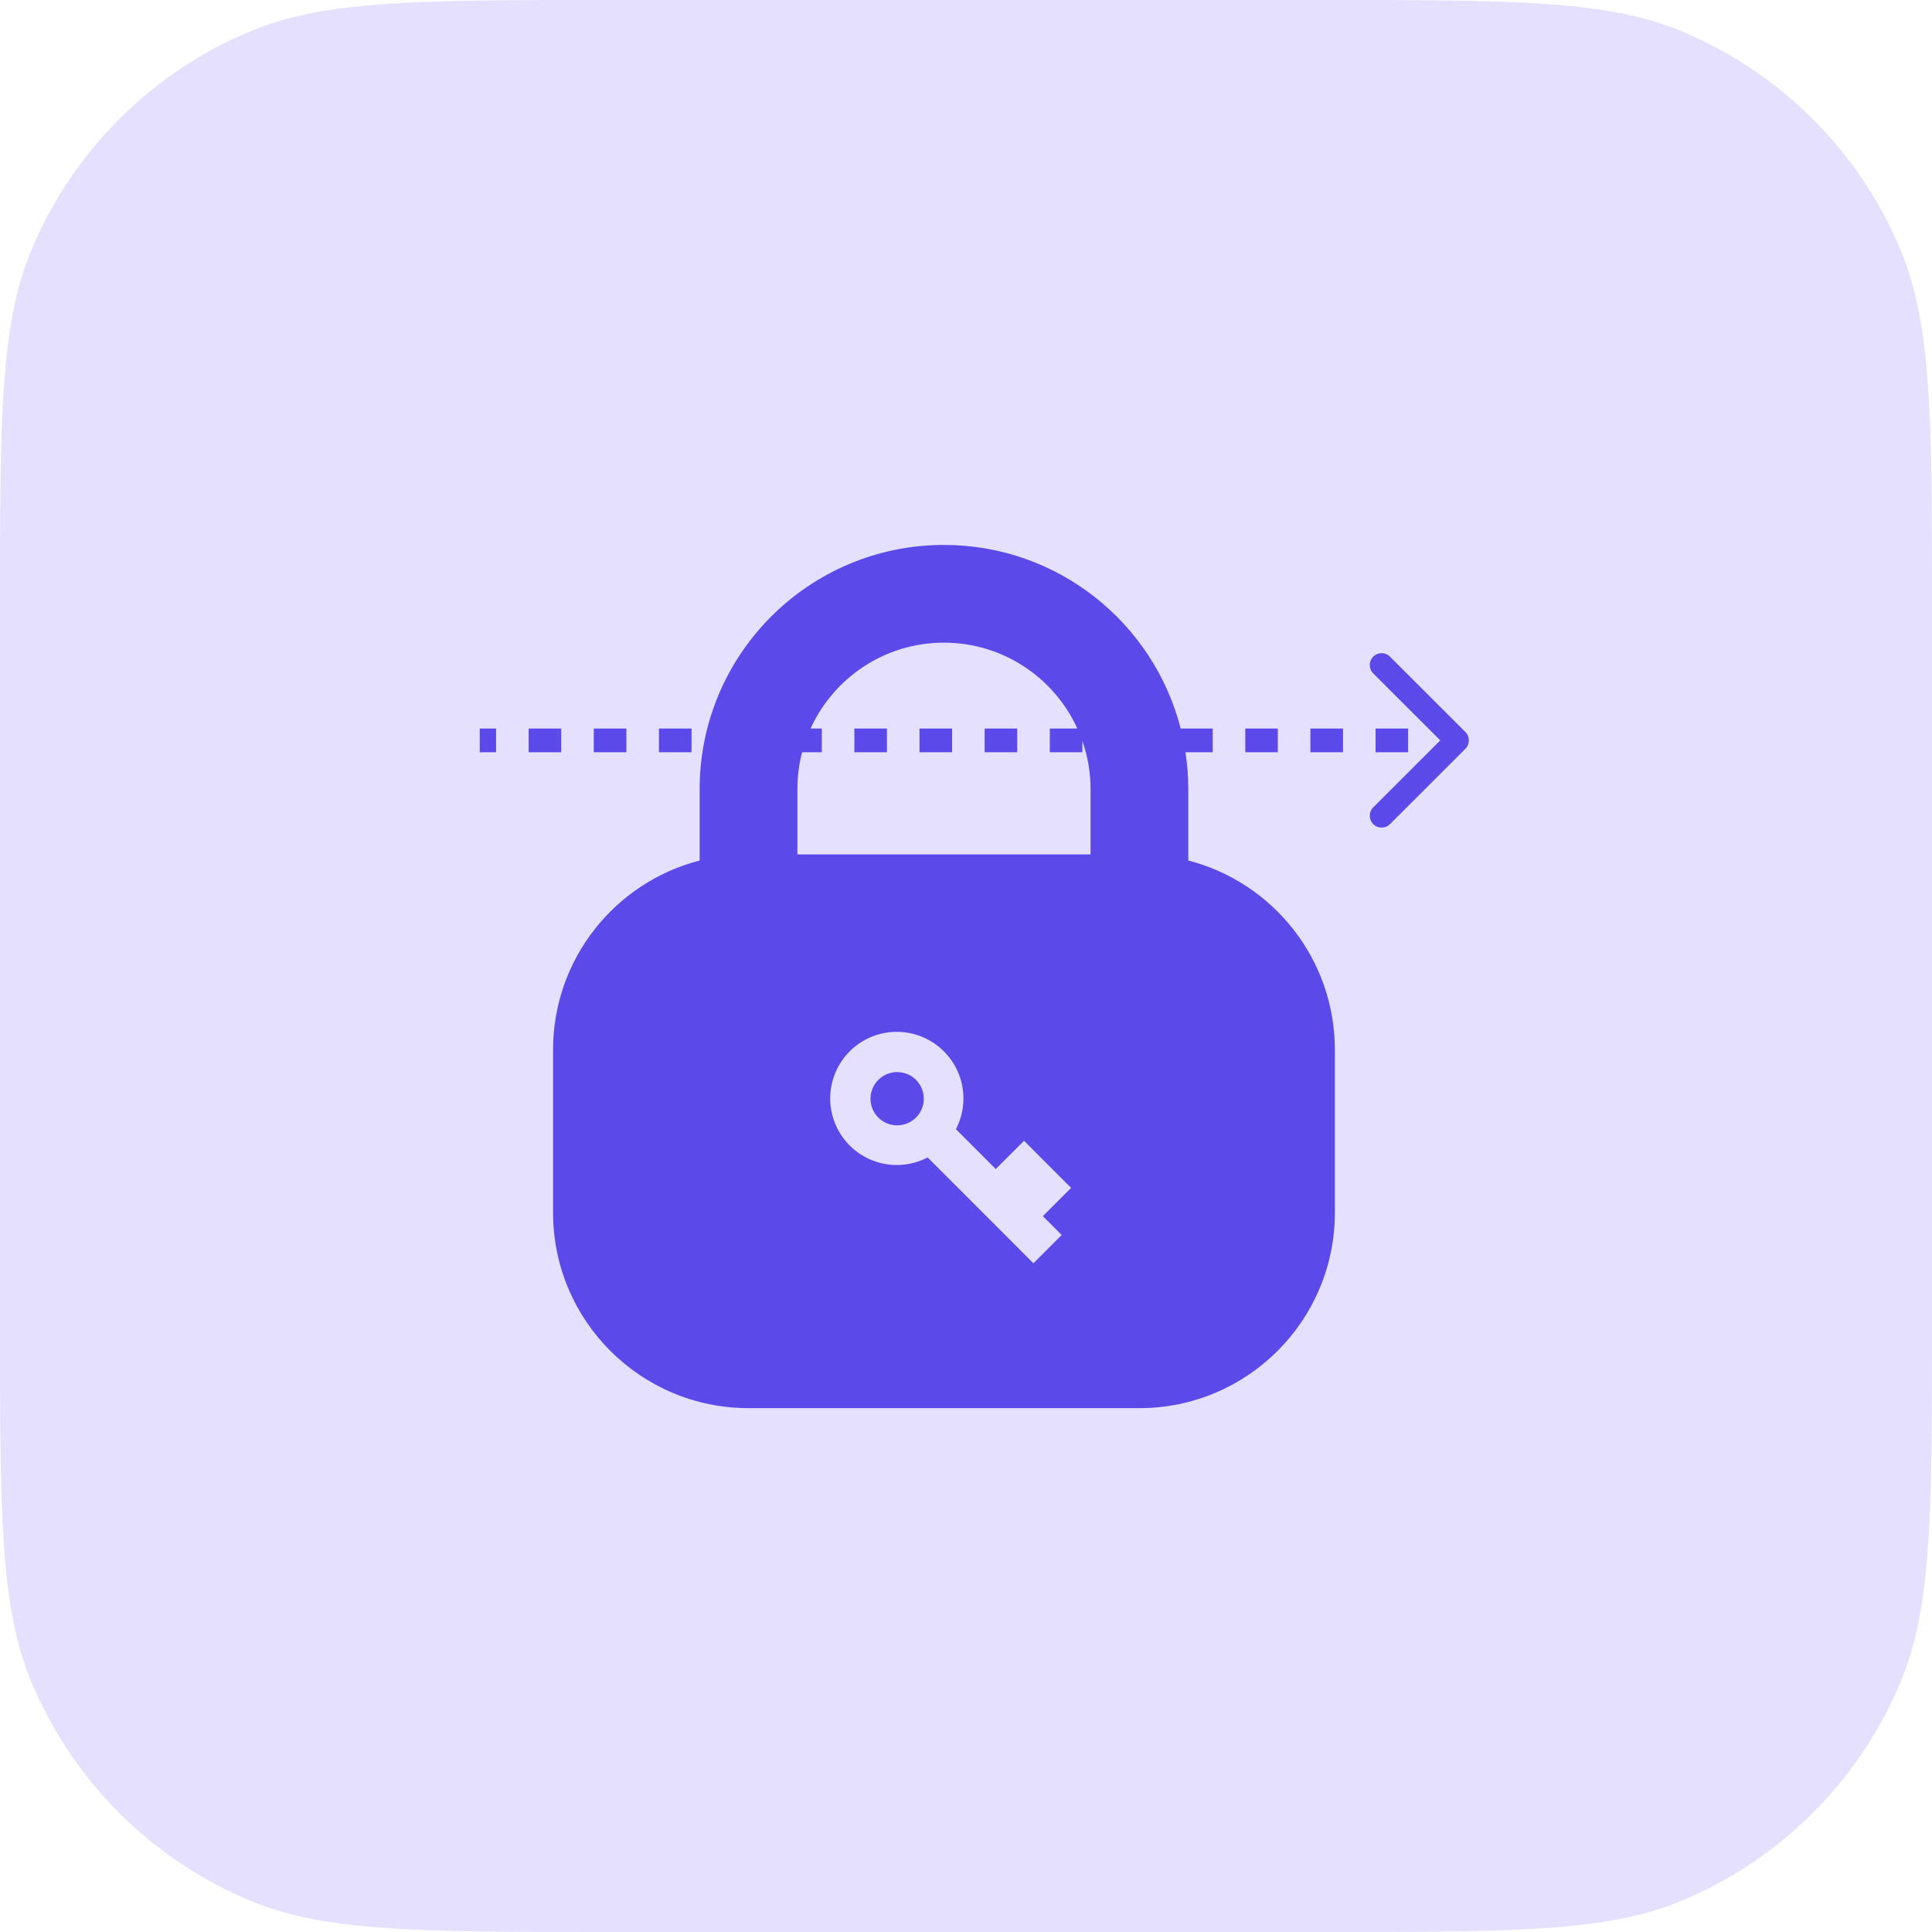
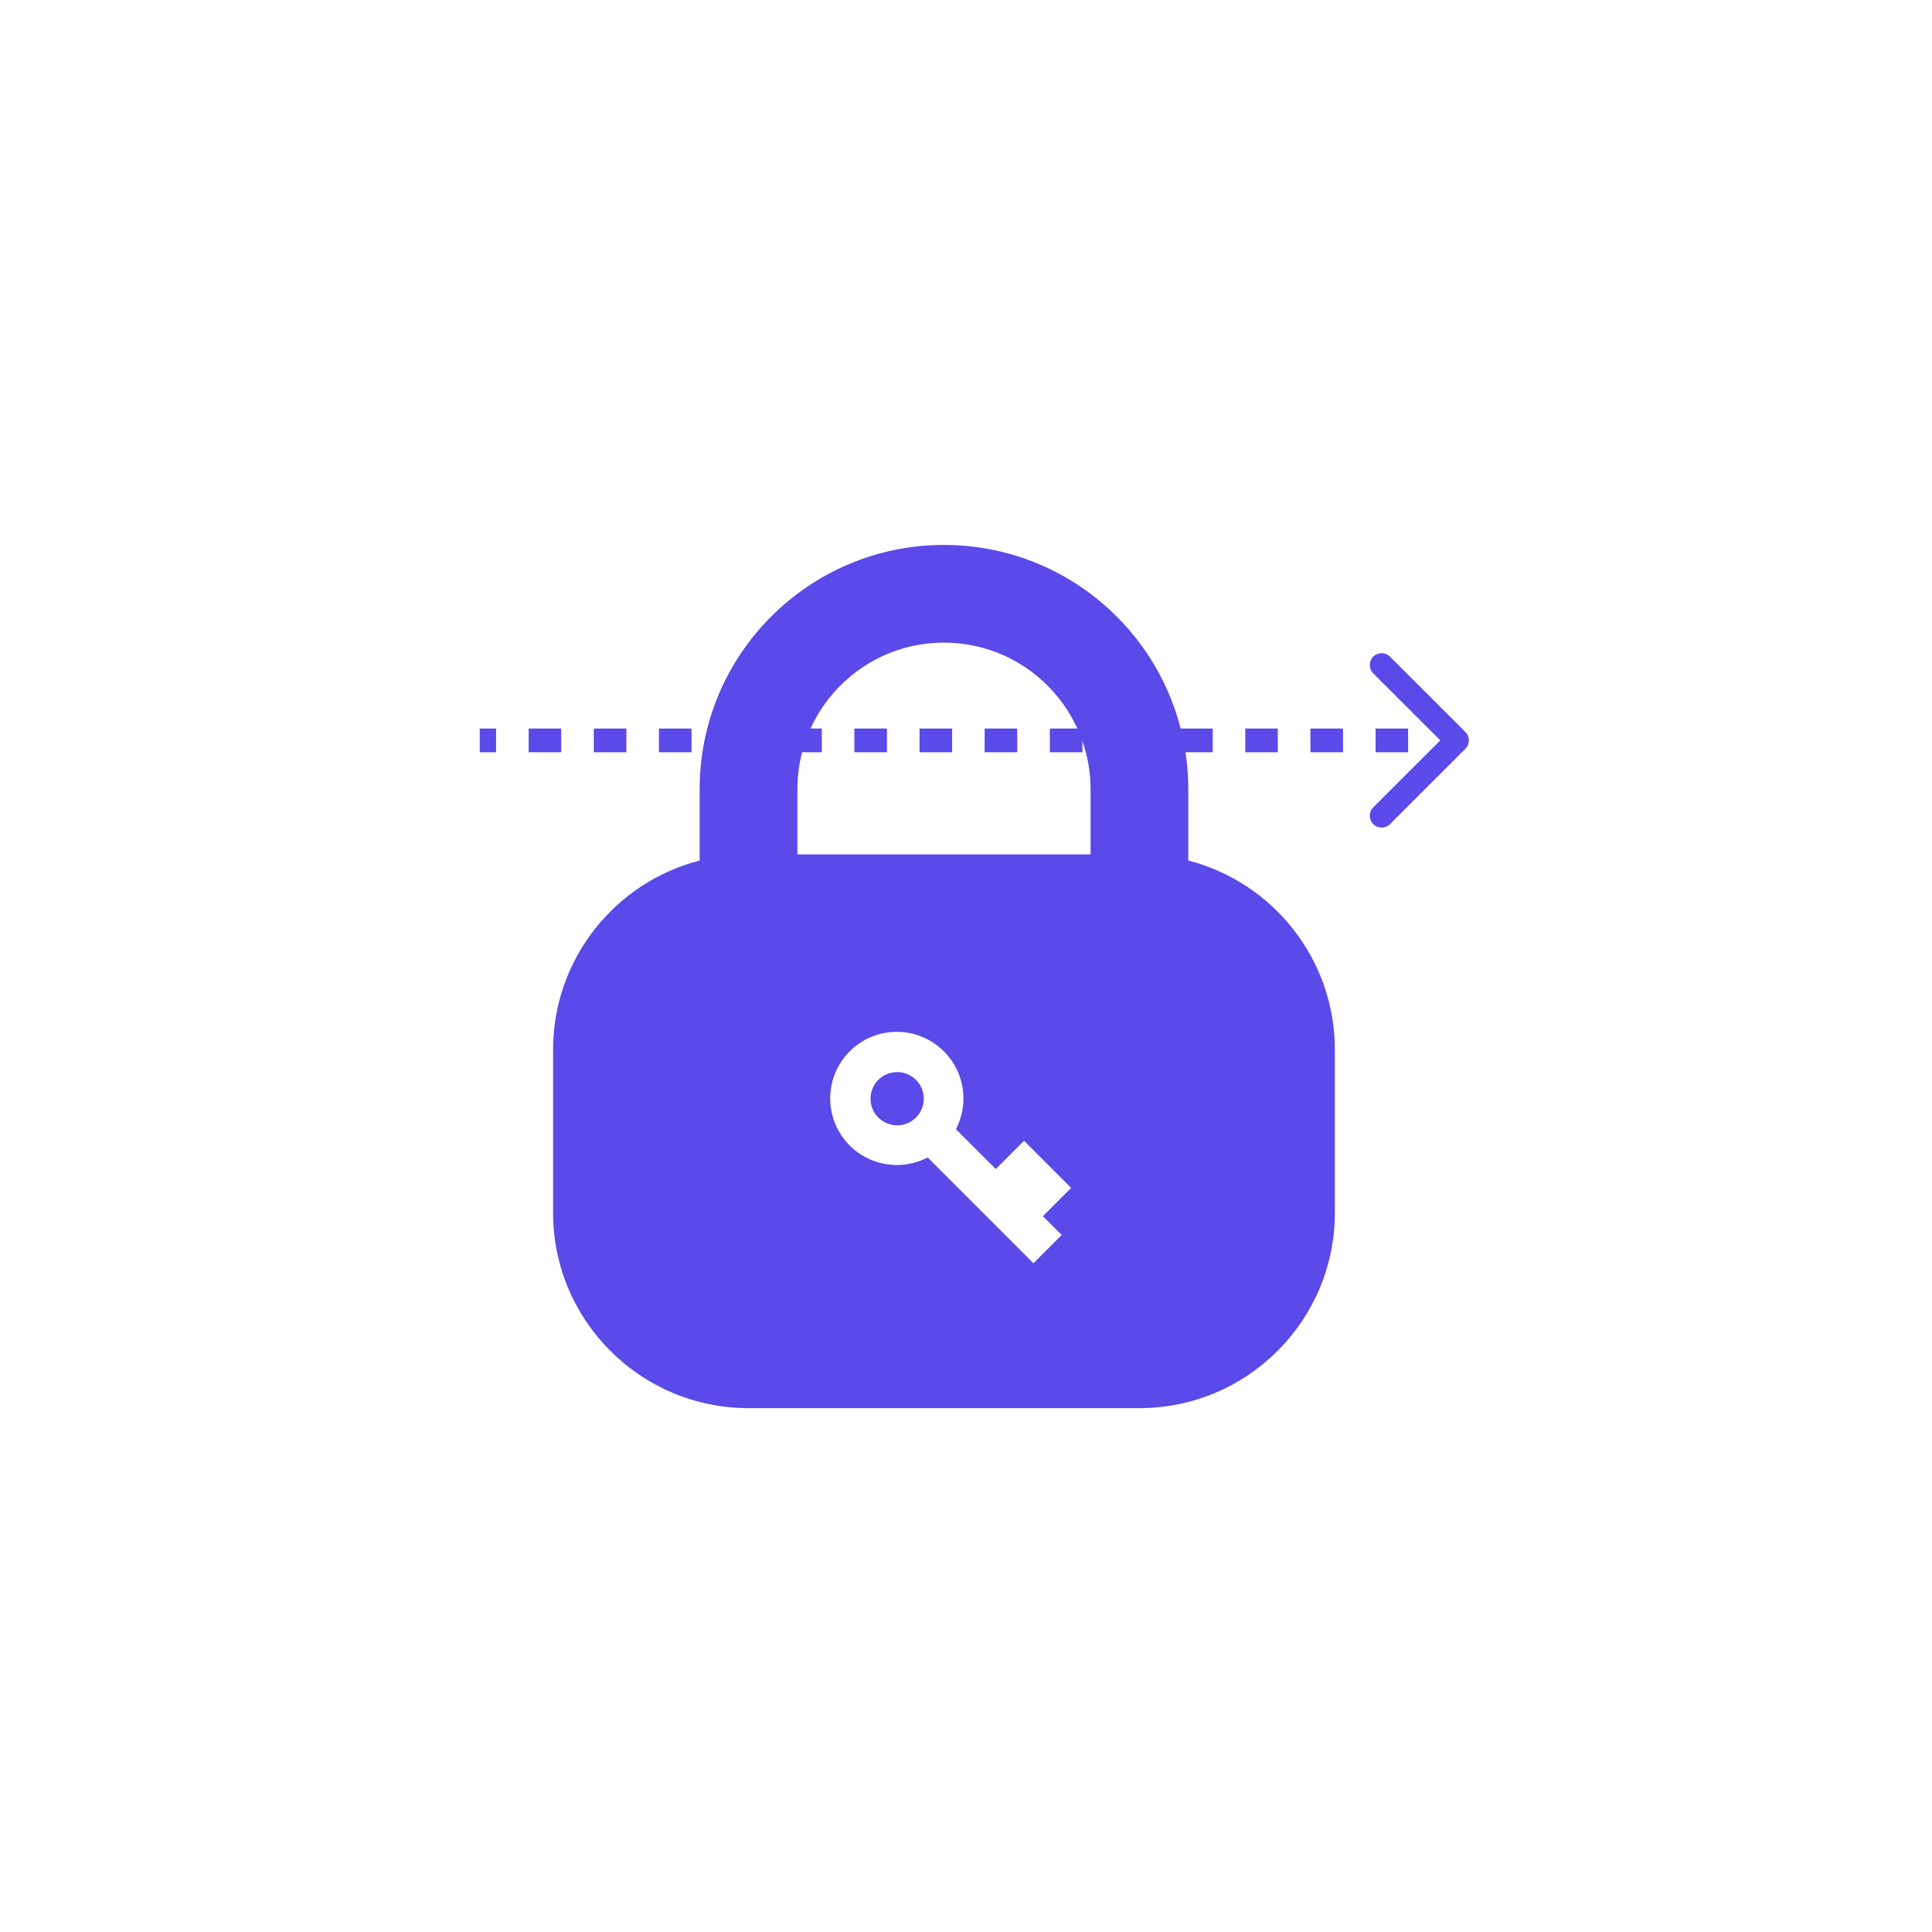
<svg xmlns="http://www.w3.org/2000/svg" width="52" height="52" viewBox="0 0 52 52" fill="none">
-   <path d="M0 16.422C0 11.321 0 8.77 0.833 6.758C1.945 4.076 4.076 1.945 6.758 0.833C8.77 0 11.321 0 16.422 0H35.578C40.679 0 43.23 0 45.242 0.833C47.924 1.945 50.056 4.076 51.167 6.758C52 8.77 52 11.321 52 16.422V35.578C52 40.679 52 43.23 51.167 45.242C50.056 47.924 47.924 50.056 45.242 51.167C43.23 52 40.679 52 35.578 52H16.422C11.321 52 8.77 52 6.758 51.167C4.076 50.056 1.945 47.924 0.833 45.242C0 43.23 0 40.679 0 35.578V16.422Z" fill="#E4E0FD" />
  <path d="M25.407 14.667C28.475 14.667 31.051 16.768 31.778 19.609H32.64V20.246H31.907C31.957 20.571 31.983 20.904 31.983 21.243V23.161C34.251 23.745 35.928 25.805 35.928 28.256V32.639C35.928 35.544 33.572 37.9 30.667 37.9H20.147C17.241 37.9 14.886 35.544 14.886 32.639V28.256C14.886 25.805 16.562 23.745 18.831 23.161V21.243C18.831 17.611 21.776 14.667 25.407 14.667ZM24.002 27.777C23.575 27.809 23.174 27.993 22.871 28.296C22.568 28.598 22.383 28.999 22.35 29.426C22.317 29.854 22.439 30.279 22.693 30.625C22.946 30.97 23.314 31.213 23.732 31.31C24.149 31.407 24.588 31.351 24.968 31.153L27.815 34.001L28.575 33.24L28.069 32.733L28.829 31.972L27.562 30.704L26.801 31.465L25.729 30.392C25.926 30.012 25.981 29.575 25.884 29.158C25.787 28.741 25.543 28.373 25.198 28.12C24.853 27.866 24.429 27.745 24.002 27.777ZM24.141 28.855C24.329 28.854 24.511 28.926 24.646 29.056C24.714 29.122 24.768 29.201 24.806 29.289C24.843 29.376 24.864 29.471 24.864 29.566C24.865 29.661 24.847 29.755 24.811 29.843C24.775 29.931 24.722 30.012 24.654 30.079C24.587 30.146 24.507 30.2 24.419 30.236C24.331 30.272 24.236 30.29 24.141 30.289C24.046 30.288 23.952 30.268 23.864 30.231C23.777 30.194 23.697 30.138 23.631 30.07C23.501 29.935 23.428 29.754 23.43 29.566C23.431 29.378 23.507 29.198 23.64 29.065C23.773 28.932 23.953 28.857 24.141 28.855ZM25.407 17.297C23.811 17.297 22.437 18.245 21.816 19.609H22.119V20.246H21.589C21.506 20.564 21.462 20.898 21.462 21.243V22.996H29.353V21.243C29.353 20.788 29.275 20.351 29.133 19.944V20.246H28.256V19.609H28.997C28.376 18.246 27.003 17.298 25.407 17.297ZM36.961 17.674C37.086 17.549 37.288 17.549 37.412 17.674L39.441 19.702C39.565 19.826 39.565 20.029 39.441 20.153L37.412 22.181C37.288 22.306 37.086 22.306 36.961 22.181C36.837 22.057 36.837 21.855 36.961 21.73L38.765 19.927L36.961 18.125C36.837 18 36.837 17.798 36.961 17.674ZM13.352 20.246H12.913V19.609H13.352V20.246ZM15.105 20.246H14.229V19.609H15.105V20.246ZM16.859 20.246H15.982V19.609H16.859V20.246ZM18.613 20.246H17.736V19.609H18.613V20.246ZM23.872 20.246H22.995V19.609H23.872V20.246ZM25.626 20.246H24.749V19.609H25.626V20.246ZM27.379 20.246H26.502V19.609H27.379V20.246ZM34.393 20.246H33.517V19.609H34.393V20.246ZM36.147 20.246H35.27V19.609H36.147V20.246ZM37.9 20.246H37.024V19.609H37.9V20.246Z" fill="#5B49E9" />
</svg>